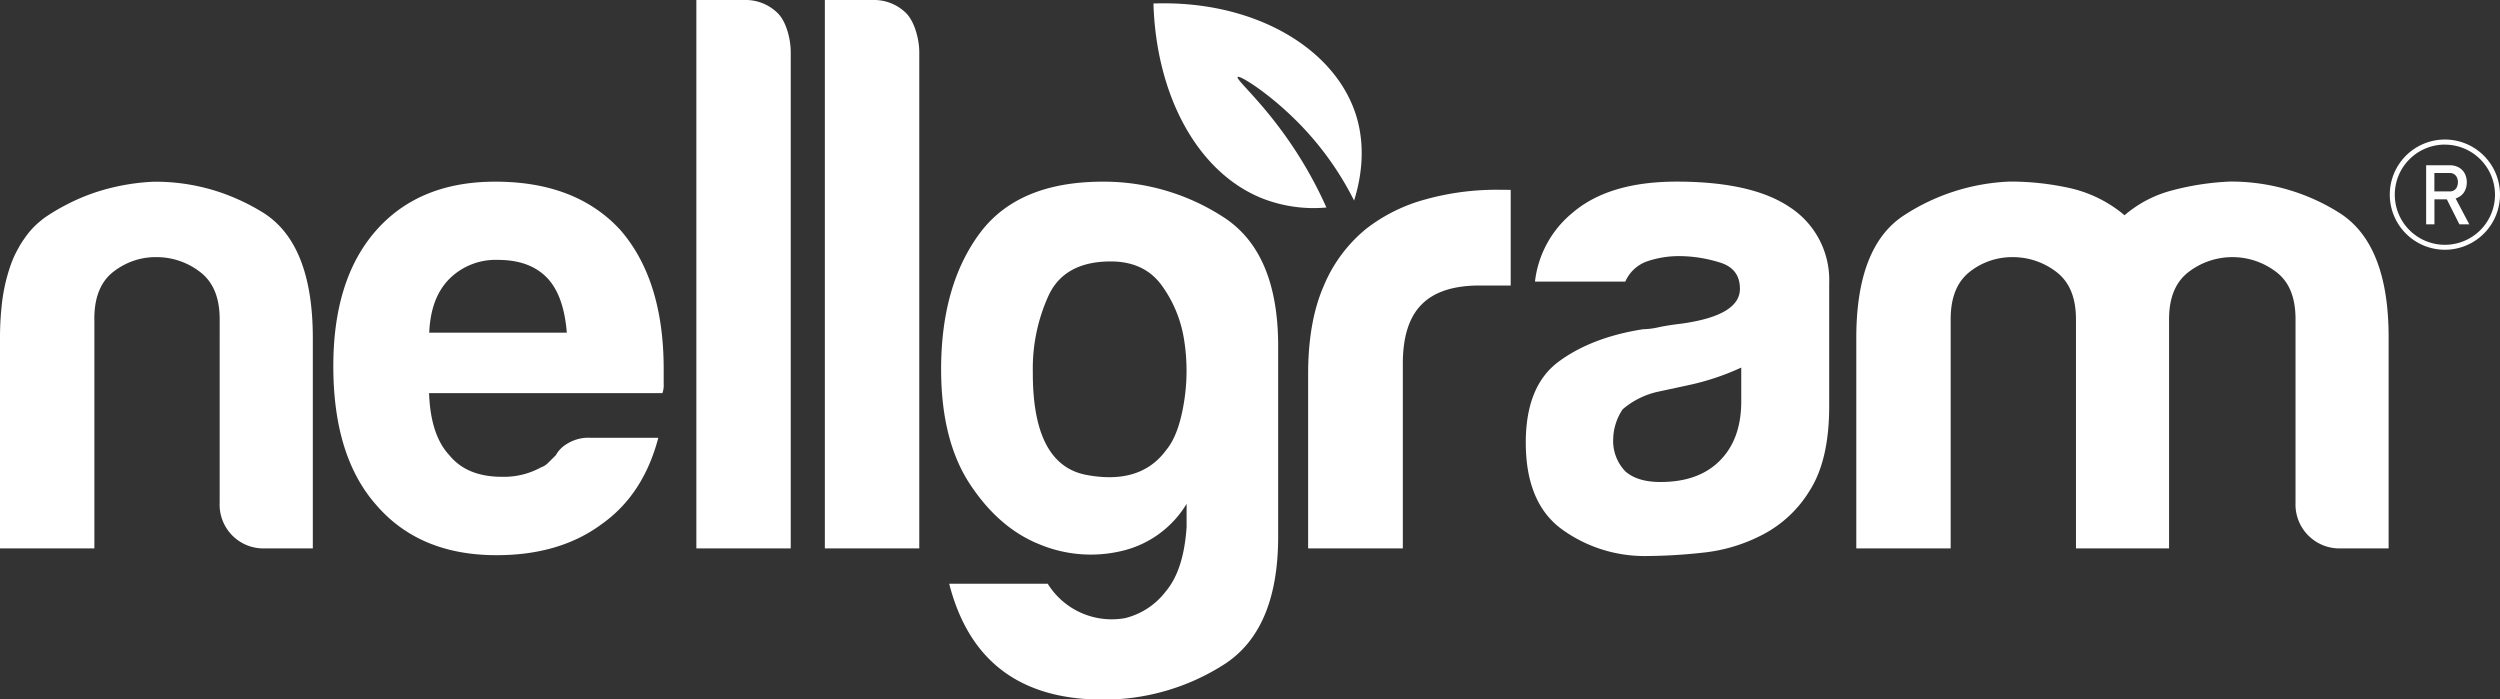
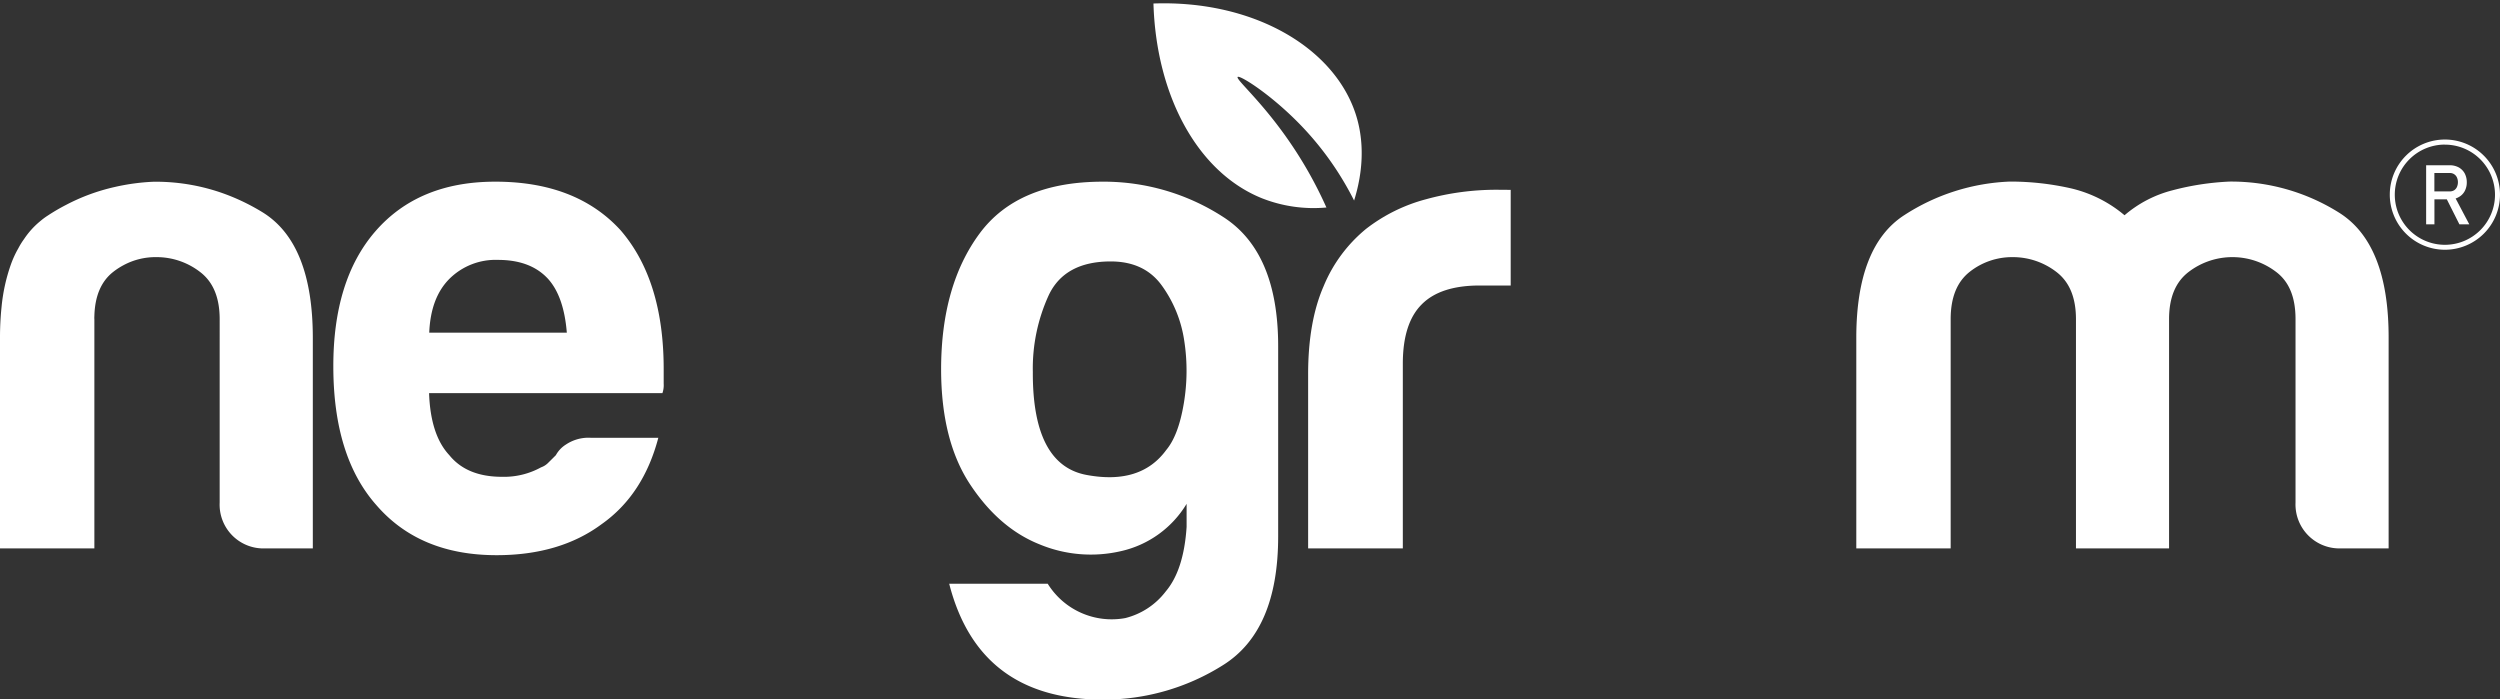
<svg xmlns="http://www.w3.org/2000/svg" viewBox="0 0 470.48 131.62">
  <rect x="0" y="0" width="470.48" height="131.62" fill="#333333" stroke="none" />
  <defs>
    <style>.cls-1{fill:#ffffff;}</style>
  </defs>
  <g id="Layer_2" data-name="Layer 2">
    <g id="Layer_1-2" data-name="Layer 1">
      <path class="cls-1" d="M49.49,40a39.92,39.92,0,0,0-7.3-3.54A37.92,37.92,0,0,0,29.63,34.2h-.7a40.5,40.5,0,0,0-7.38,1,37.14,37.14,0,0,0-9.1,3.35,36.7,36.7,0,0,0-3.43,2,12.85,12.85,0,0,0-1.29.94l-.35.29A15.41,15.41,0,0,0,4.52,45a13.29,13.29,0,0,0-1.06,1.71A18.81,18.81,0,0,0,2,49.91,33.55,33.55,0,0,0,.29,57.8,55.82,55.82,0,0,0,0,63.62V103.2H17.76V60.07a3.44,3.44,0,0,1,0-.56c.09-3.78,1.27-6.55,3.53-8.33a13,13,0,0,1,1.93-1.26,12.68,12.68,0,0,1,6.19-1.53,13.36,13.36,0,0,1,8.24,2.79c2.46,1.87,3.69,4.82,3.69,8.89V94.58A8.24,8.24,0,0,0,50,103.2h8.87V63.62Q58.87,45.86,49.49,40Z" />
      <path class="cls-1" d="M116.78,43.32q-8.36-9.14-23.59-9.13-14.46,0-22.58,9.38-7.89,9.13-7.88,25.37,0,17,8.12,26.14,8.13,9.4,22.6,9.4,11.92,0,19.79-5.85c5.24-3.7,8.78-9.13,10.65-16.24H111.21a7.63,7.63,0,0,0-4.71,1.27,5.46,5.46,0,0,0-1.89,2c-.51.51-1,1-1.41,1.4a3.48,3.48,0,0,1-1.38.89,14.43,14.43,0,0,1-7.36,1.78q-6.6,0-9.9-4.07c-2.37-2.53-3.63-6.43-3.81-11.67h43.91a4.53,4.53,0,0,0,.24-1.78V69.45Q124.9,52.71,116.78,43.32Zm-36,19.28c.18-4.4,1.44-7.77,3.81-10.14a12.33,12.33,0,0,1,9.13-3.55c4.07,0,7.2,1.17,9.4,3.55q3,3.3,3.55,10.14Z" />
-       <path class="cls-1" d="M146.28,2.4A8.54,8.54,0,0,0,140.19,0h-9.14V103.2h17.76V9.81C148.81,7.45,148,4,146.28,2.4Z" />
-       <path class="cls-1" d="M170.45,2.4A8.56,8.56,0,0,0,164.36,0h-9.13V103.2H173V9.81C173,7.45,172.13,4,170.45,2.4Z" />
      <path class="cls-1" d="M230.13,40.79a41.33,41.33,0,0,0-22.58-6.6q-16,0-23.21,9.77t-7.23,25.49q0,13.45,5.45,21.7t13.07,11.29A25.12,25.12,0,0,0,211,103.71a19.39,19.39,0,0,0,12.31-8.89v4.33c-.35,5.4-1.65,9.47-3.94,12.17a13.75,13.75,0,0,1-7.61,5,14.17,14.17,0,0,1-14.59-6.47H178.63q5.58,21.81,28.92,21.81a42,42,0,0,0,22.58-6.47q10.41-6.48,10.41-24.23V65.14Q240.54,47.4,230.13,40.79Zm-7.35,35.14q-1,6-3.3,8.75-4.81,6.6-15,4.7T194.37,70a33.08,33.08,0,0,1,3-14.46c2-4.23,5.92-6.34,11.66-6.34,4.23,0,7.46,1.52,9.64,4.57a23.5,23.5,0,0,1,4.2,10.39A36.88,36.88,0,0,1,222.78,75.93Z" />
      <path class="cls-1" d="M281.71,35.71a49.87,49.87,0,0,0-13.32,1.78,31.59,31.59,0,0,0-11.29,5.57,27.47,27.47,0,0,0-8,10.79q-2.93,6.72-2.92,16.63V103.2H264V68.44q0-7.61,3.56-11.16c2.36-2.38,6-3.55,10.9-3.55h5.84v-18Z" />
-       <path class="cls-1" d="M336.84,39q-7.12-4.82-21.32-4.82-12.7,0-19.54,5.83A19.62,19.62,0,0,0,288.87,53h17a7,7,0,0,1,4.05-3.8,18.73,18.73,0,0,1,6.36-1,25.82,25.82,0,0,1,7.22,1.15c2.62.75,3.94,2.4,3.94,5q0,5.07-11.16,6.58c-1.54.18-2.88.39-4.07.64a14.59,14.59,0,0,1-3,.39q-9.66,1.51-15.86,6.08t-6.21,15.23q0,11.41,6.84,16.37a26.56,26.56,0,0,0,16,5,101.87,101.87,0,0,0,10.54-.64,31.09,31.09,0,0,0,11.29-3.43,22.42,22.42,0,0,0,8.76-8.25q3.66-5.72,3.67-15.85V53.22A16.33,16.33,0,0,0,336.84,39Zm-9.15,36.53c0,4.74-1.34,8.47-4.05,11.18s-6.43,4-11.16,4q-4.32,0-6.6-2a8.25,8.25,0,0,1-2.29-6.09,10.45,10.45,0,0,1,1.78-5.59,15.22,15.22,0,0,1,6.6-3.3l5.84-1.26a47,47,0,0,0,9.88-3.3Z" />
      <path class="cls-1" d="M440.16,40a38.13,38.13,0,0,0-20.55-5.83,50.57,50.57,0,0,0-10.79,1.65,22.35,22.35,0,0,0-9,4.69,24.11,24.11,0,0,0-10.15-5.08,51.64,51.64,0,0,0-11.42-1.26,39.2,39.2,0,0,0-19.91,6.34q-9,5.84-9,23.09V103.2h17.76V60.07c0-4.07,1.18-7,3.55-8.89a12.86,12.86,0,0,1,8.12-2.79A13.41,13.41,0,0,1,387,51.18c2.45,1.87,3.68,4.82,3.68,8.89V103.2H408.2V60.07c0-4.07,1.22-7,3.68-8.89a13.56,13.56,0,0,1,16.48,0C430.83,53.05,432,56,432,60.07V94.58a8.27,8.27,0,0,0,8.63,8.62h8.89V63.62Q449.56,45.86,440.16,40Z" />
      <path class="cls-1" d="M254.83,37.74c2.5-8,1.14-13.72.27-16.36C250.91,8.73,235.61,0,217.07.66c.52,17.31,8.27,31.77,20.44,36.66a26.48,26.48,0,0,0,12.11,1.73,77.48,77.48,0,0,0-7.38-13c-5.14-7.33-9.72-11.13-9.32-11.57s7.44,4,13.5,10.84A57.57,57.57,0,0,1,254.83,37.74Z" />
      <path class="cls-1" d="M462.13,37.35a2.7,2.7,0,0,0,.55-.24A2.76,2.76,0,0,0,463.82,36a3.44,3.44,0,0,0,.41-1.69,3.55,3.55,0,0,0-.4-1.69,2.88,2.88,0,0,0-1.14-1.13,3.54,3.54,0,0,0-1.69-.39h-4.42V42.22h1.56V37.51h2.33l2.37,4.71h1.86Zm-4-4.79h2.92a1.4,1.4,0,0,1,.79.22,1.38,1.38,0,0,1,.53.61,2.13,2.13,0,0,1,.19.9,2.17,2.17,0,0,1-.19.91,1.44,1.44,0,0,1-.53.61,1.51,1.51,0,0,1-.79.21h-2.92Z" />
      <path class="cls-1" d="M460.11,47a10.37,10.37,0,1,1,10.37-10.36A10.37,10.37,0,0,1,460.11,47Zm0-19.79a9.43,9.43,0,1,0,9.43,9.43A9.44,9.44,0,0,0,460.11,27.22Z" />
    </g>
  </g>
</svg>